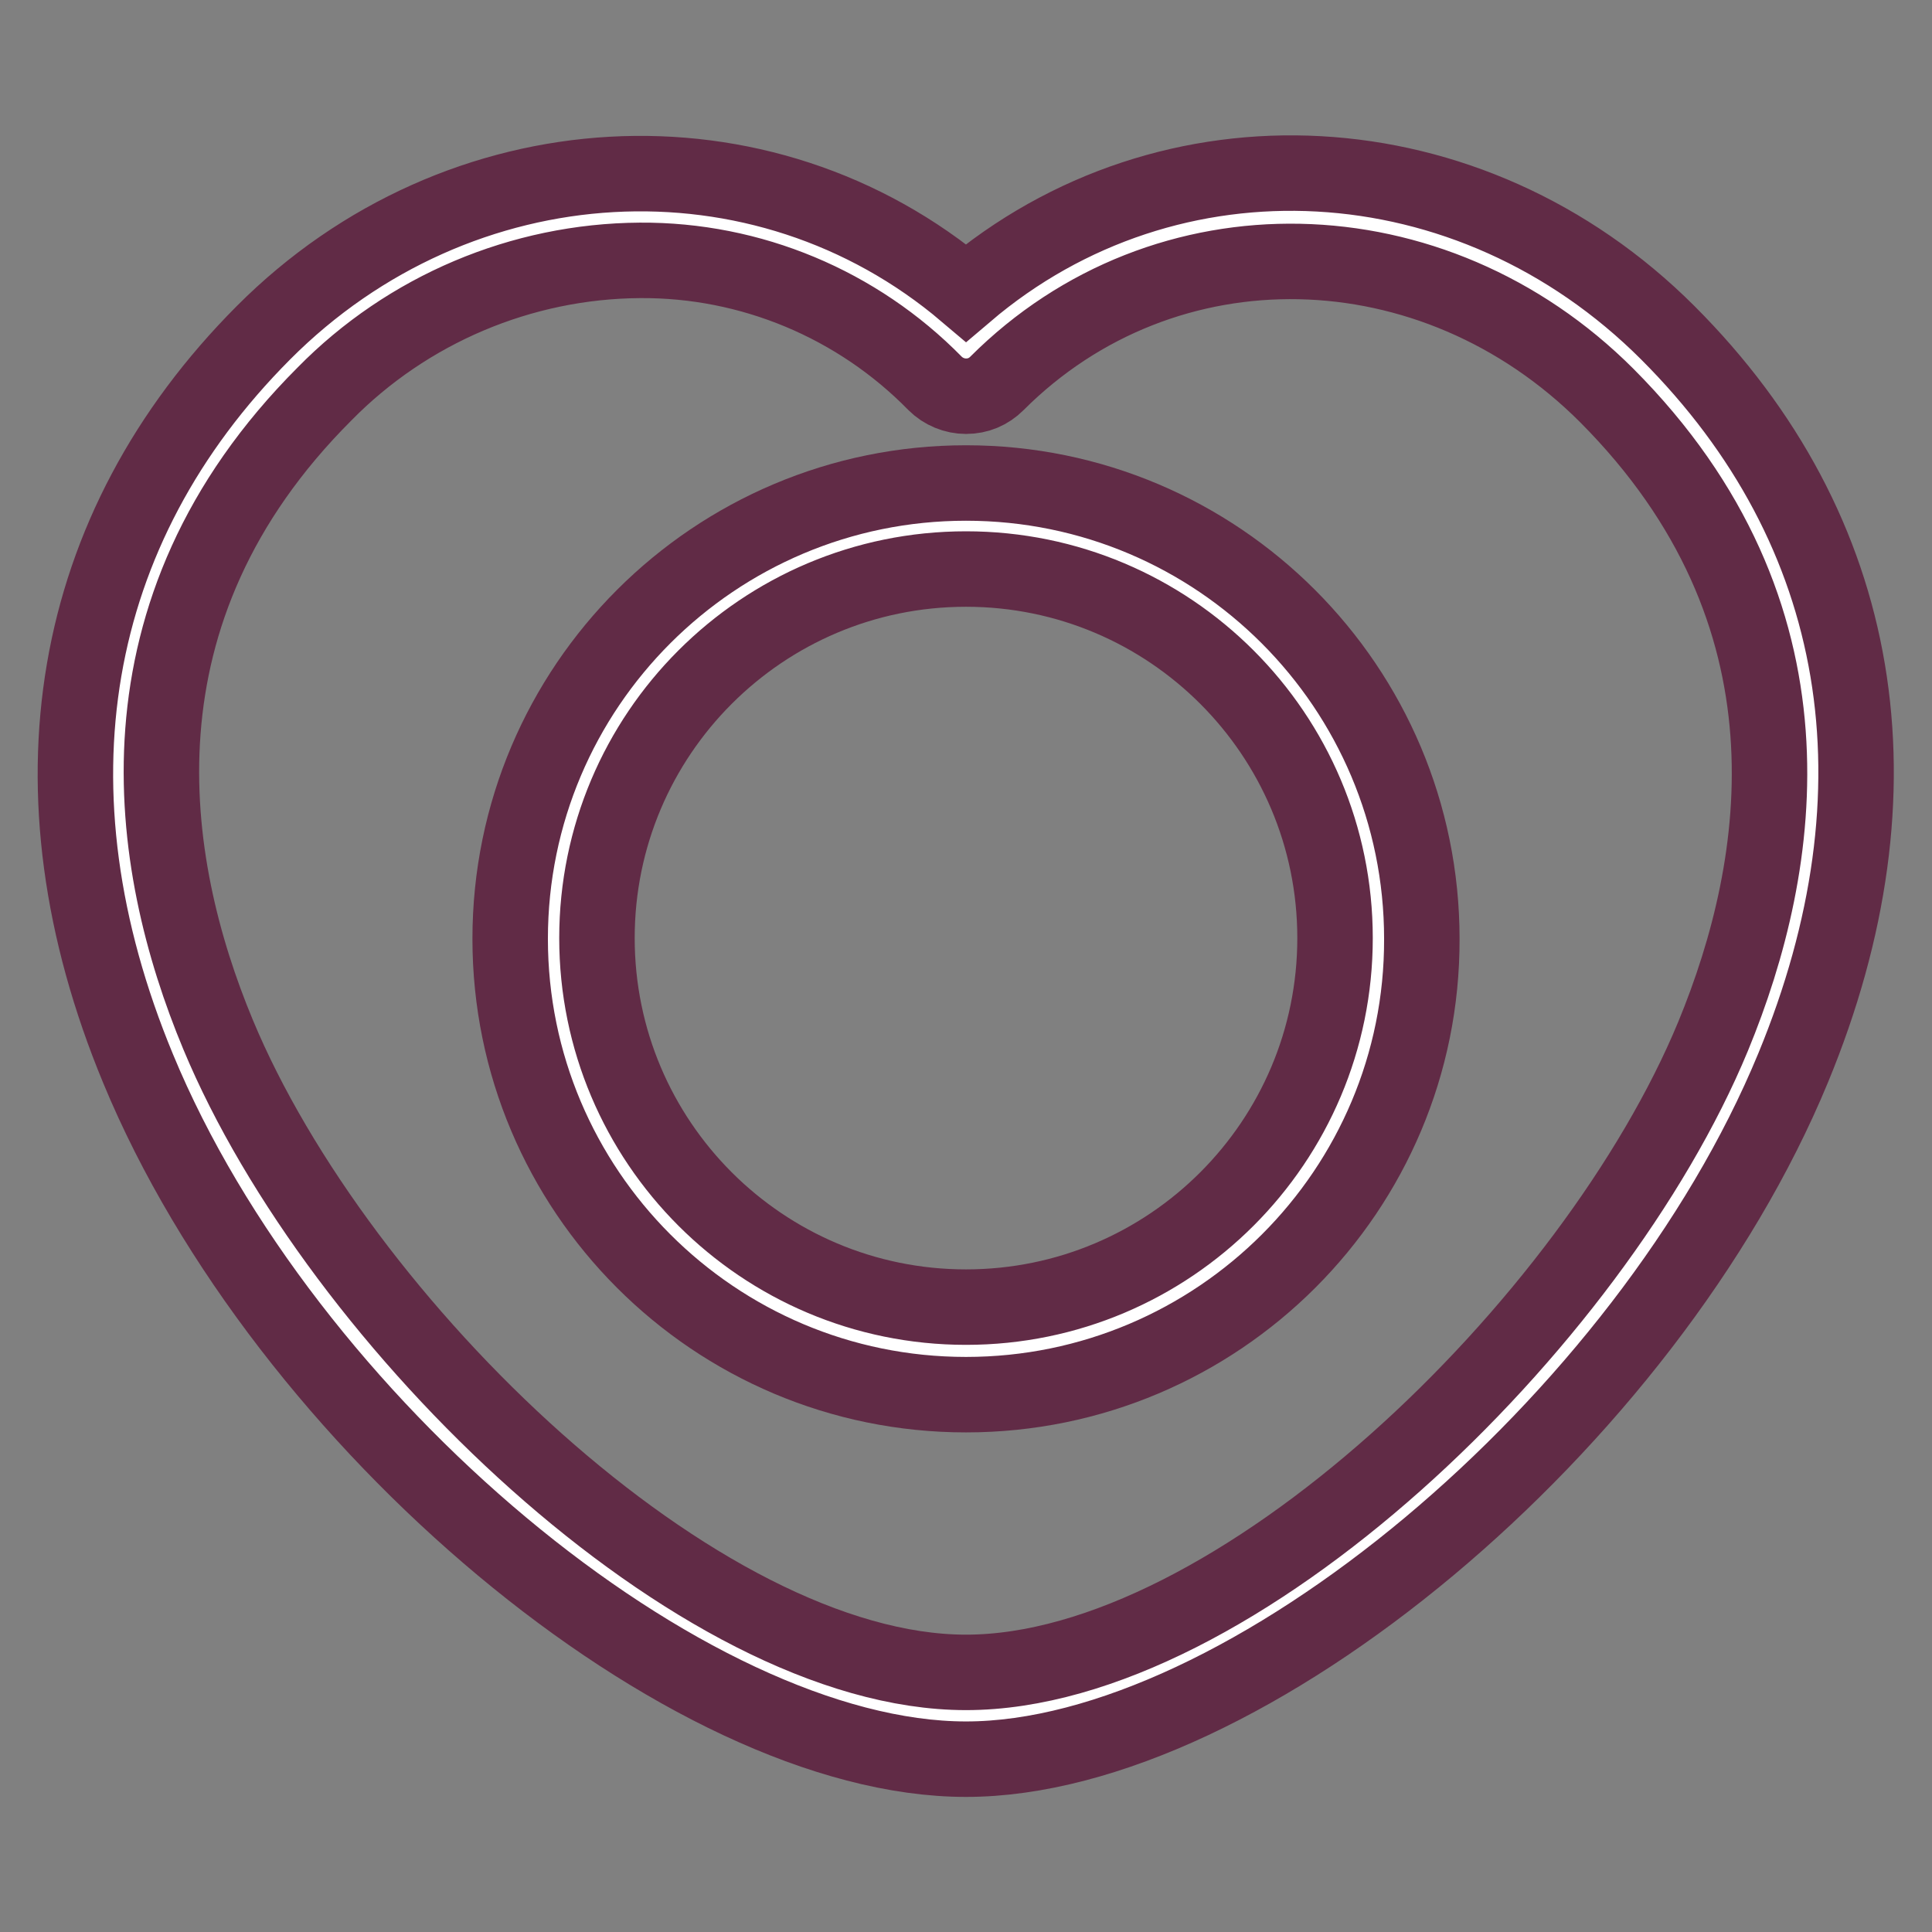
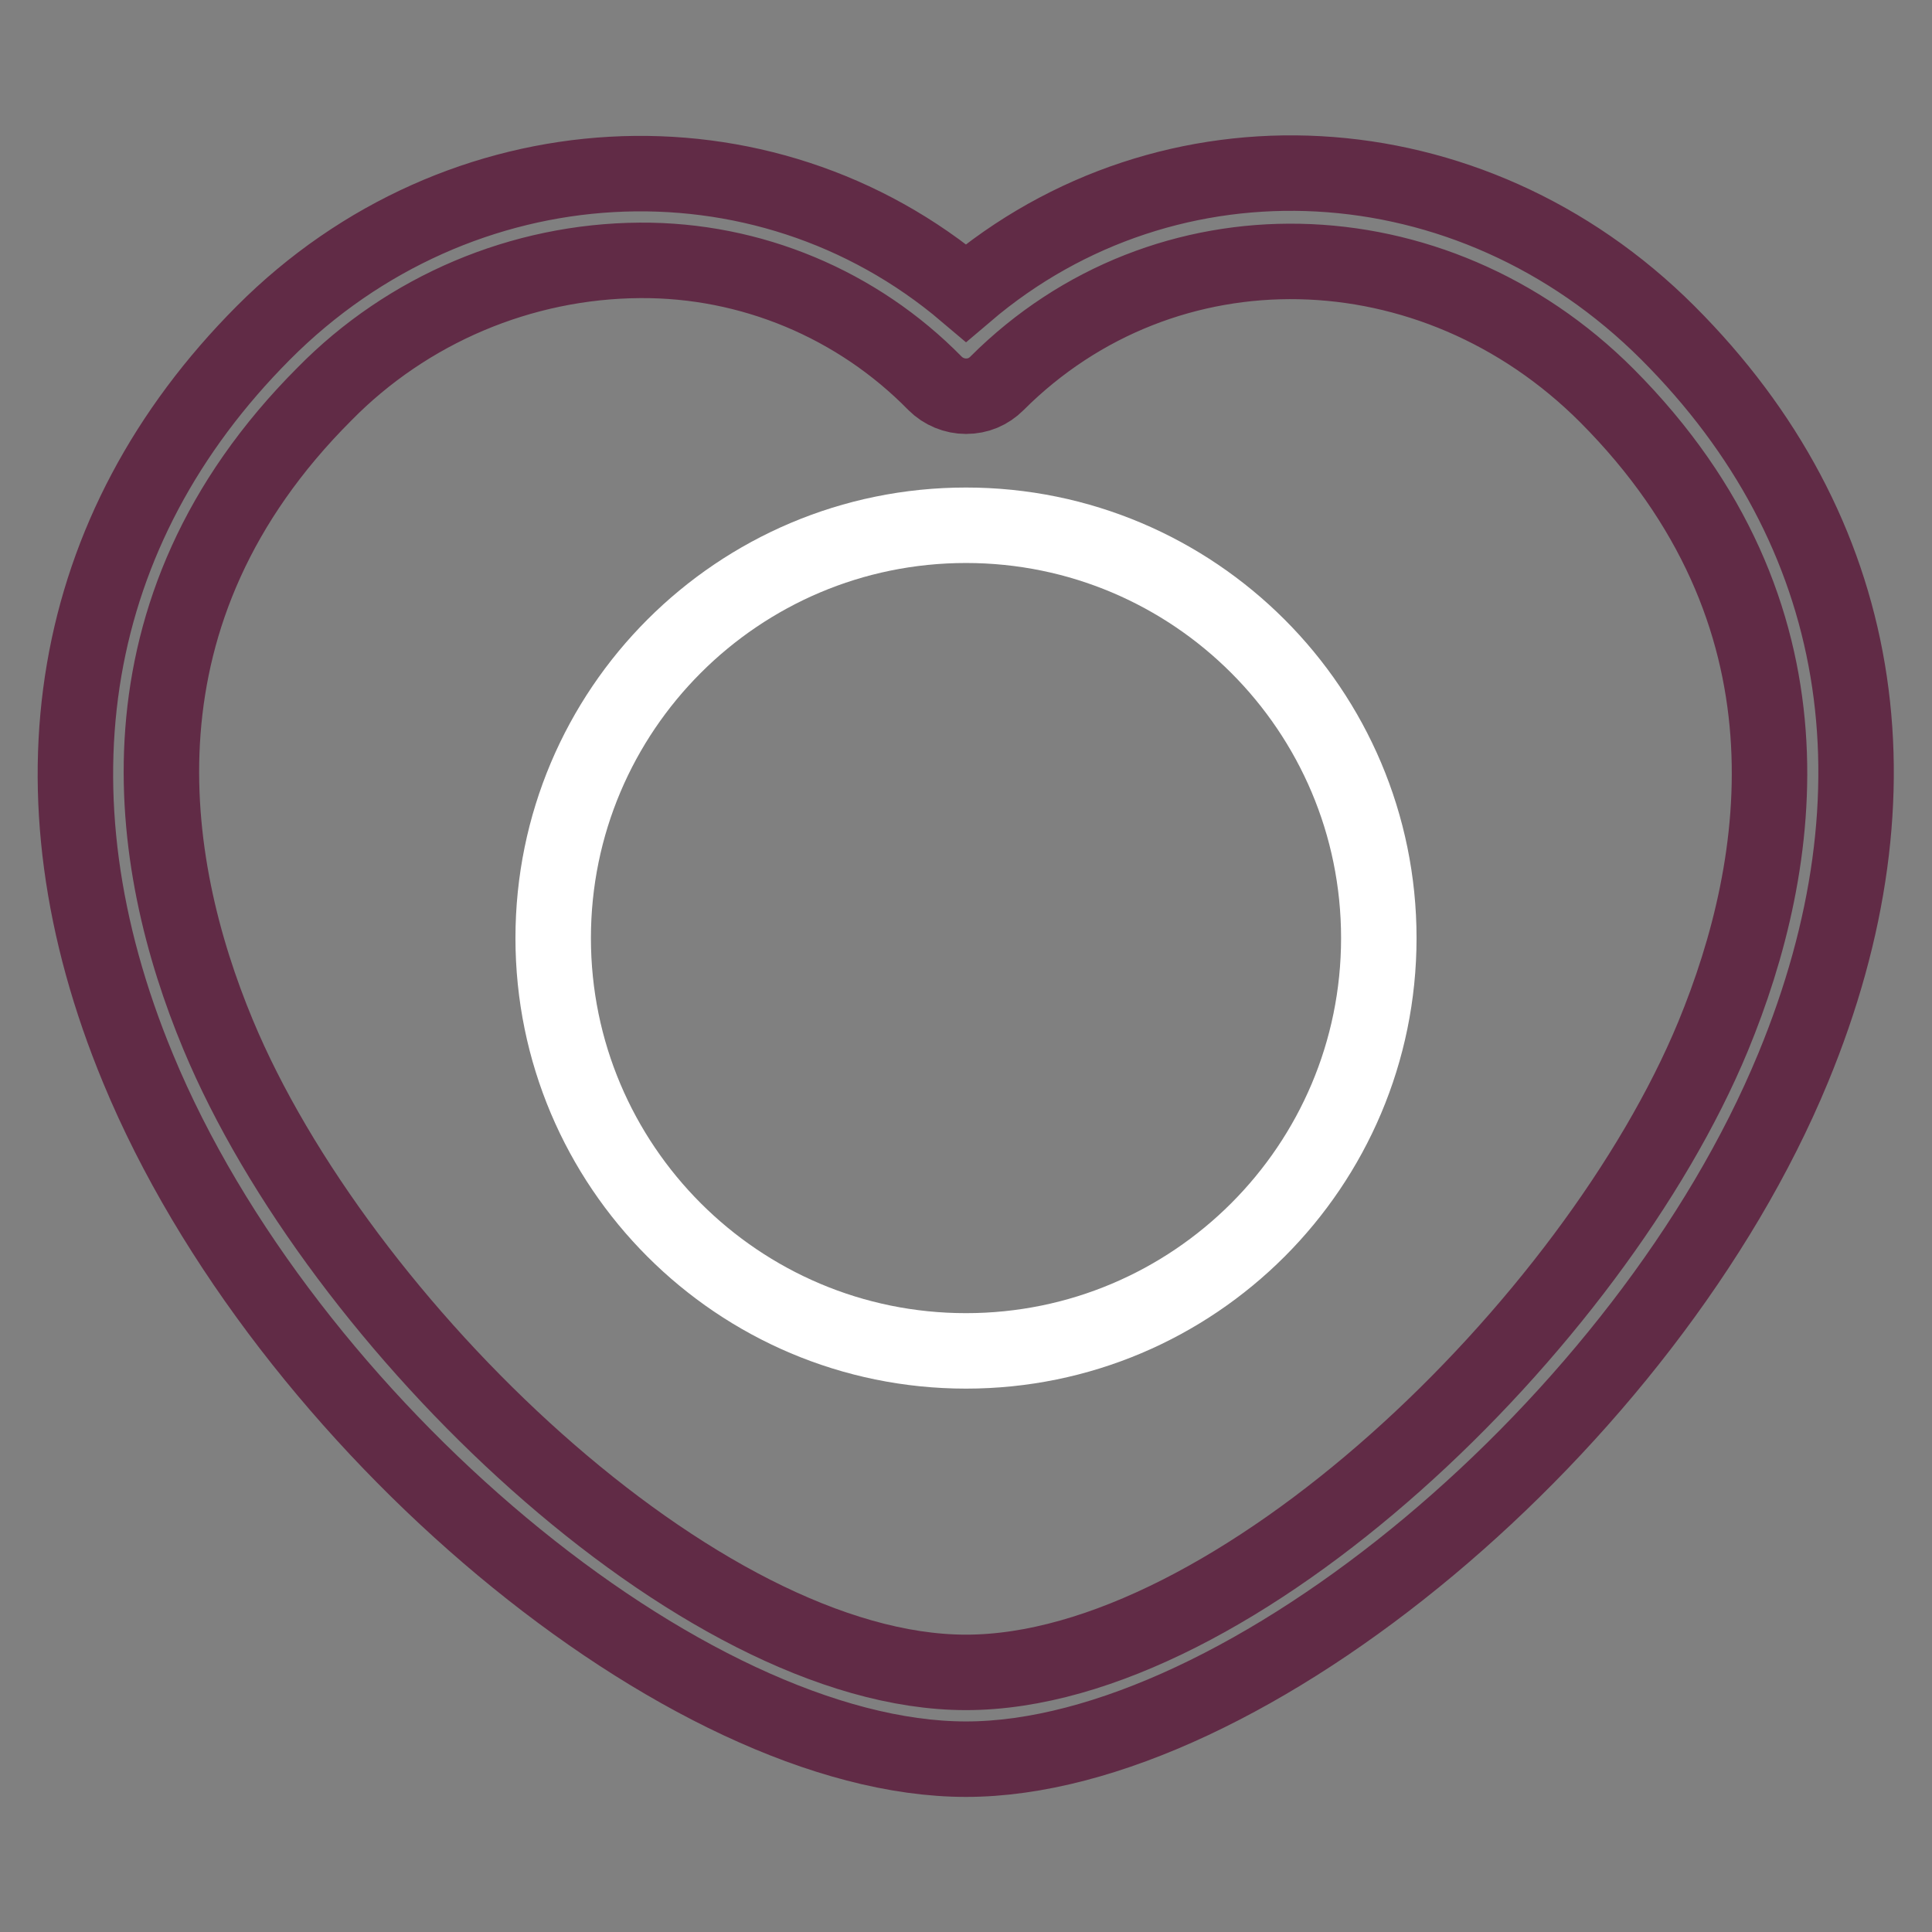
<svg xmlns="http://www.w3.org/2000/svg" version="1.1" x="0px" y="0px" viewBox="0 0 256 256" enable-background="new 0 0 256 256" xml:space="preserve">
  <rect x="0" y="0" width="256" height="256" fill="#808080" stroke="none" />
  <g>
-     <path stroke-width="10" fill-opacity="0" stroke="#ffffff" d="M216.9,48.2C192.1,23.4,152.7,22,128,46.6C103.3,22,63.9,23.4,39,48.2c-70,69.9,34.8,179.1,89,179.1 C182.2,227.3,286.9,118.2,216.9,48.2z" />
    <path stroke-width="10" fill-opacity="0" stroke="#612b46" d="M128,233.1c-37,0-90.3-44.6-109.7-91.5C3,104.7,9,70.1,34.9,44.1S101,15.9,128,38.8 c26.9-22.9,66.8-20.9,93,5.3s31.8,60.6,16.6,97.4C218.2,188.5,164.9,233.1,128,233.1z M84.8,34.5C69.1,34.6,54,41,43,52.2 C14.2,81,19.4,114.3,28.9,137.1c15.9,38.2,63.6,84.5,99.1,84.5c35.6,0,83.2-46.1,99-84.3c9.4-22.8,14.7-56-14.1-84.9 c-23-23-58.6-23.8-80.8-1.6c-1.1,1.1-2.5,1.7-4.1,1.7c-1.5,0-3-0.6-4.1-1.7C113.6,40.3,99.5,34.4,84.8,34.5z" />
    <path stroke-width="10" fill-opacity="0" stroke="#ffffff" d="M73.3,124.3c0,30.2,24.5,54.7,54.7,54.7c30.2,0,54.7-24.5,54.7-54.7c0-30.2-24.5-54.7-54.7-54.7 C97.8,69.6,73.3,94.1,73.3,124.3L73.3,124.3z" />
-     <path stroke-width="10" fill-opacity="0" stroke="#612b46" d="M128,184.8c-33.4,0-60.4-27.1-60.4-60.4c0-33.4,27.1-60.4,60.4-60.4c33.4,0,60.4,27.1,60.4,60.4 C188.5,157.7,161.4,184.8,128,184.8L128,184.8z M128,75.4c-27,0-48.9,21.9-48.9,48.9c0,27,21.9,48.9,48.9,48.9s48.9-21.9,48.9-48.9 C176.9,97.3,155,75.4,128,75.4z" />
  </g>
</svg>